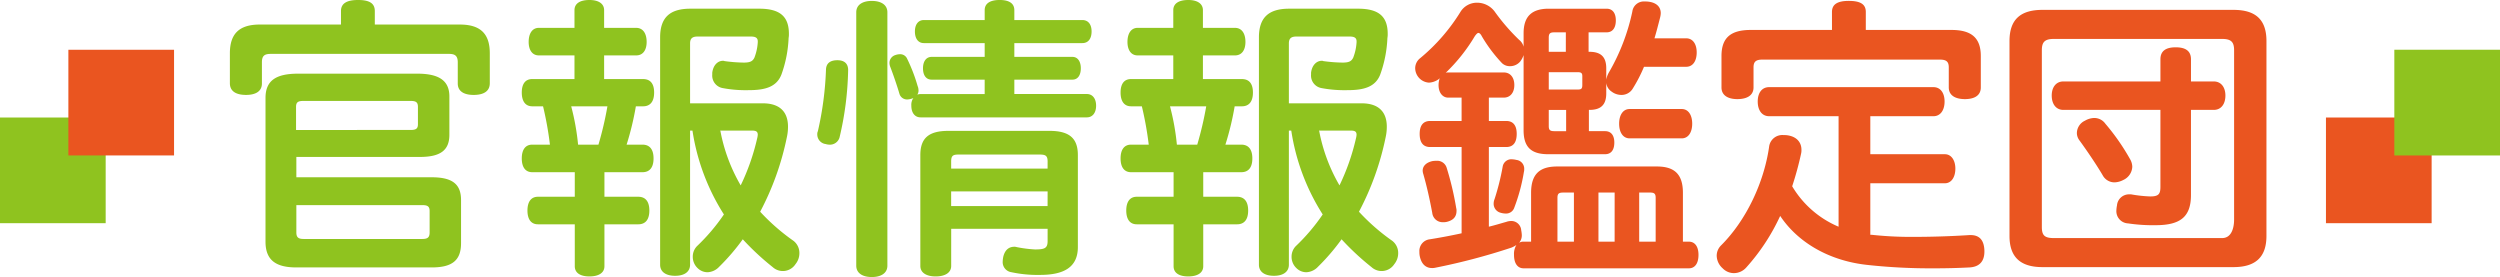
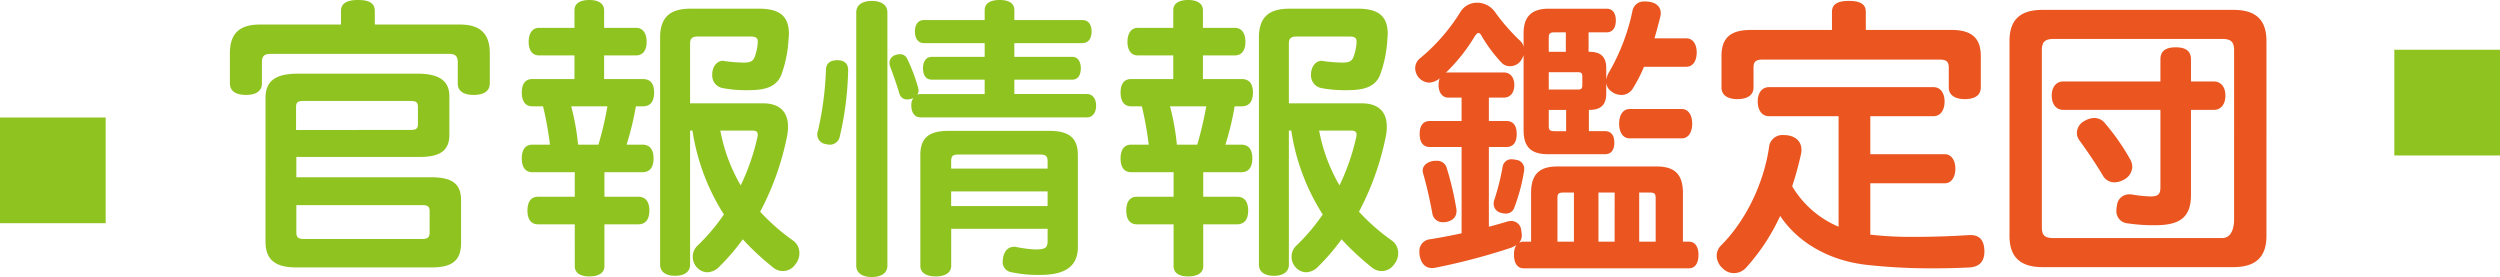
<svg xmlns="http://www.w3.org/2000/svg" width="647.658" height="71.763" viewBox="0 0 647.658 71.763">
  <path fill="#8fc31f" d="M0 30.444h27.376V57.82H0z" />
-   <path fill="#ea5520" d="M17.714 12.892H45.09v27.376H17.714zM602.57 30.444h27.376V57.82H602.57z" />
  <g fill="#8fc31f">
    <path d="M620.282 12.892h27.376v27.376h-27.376zM119.132 6.359c5.432 0 7.757 2.483 7.757 7.448v7.76c0 2.1-1.627 3.025-4.19 3.025-2.478 0-4.109-.93-4.109-2.949v-5.51c0-1.707-.775-2.171-2.25-2.171H70.18c-1.553 0-2.328.388-2.328 2.171v5.508c0 2.019-1.629 2.949-4.109 2.949-2.564 0-4.19-.93-4.19-3.025v-7.76c0-4.965 2.326-7.448 7.757-7.448h21.024V2.868c0-2.016 1.553-2.87 4.423-2.87 2.946 0 4.342.854 4.342 2.87v3.489zm-7.291 39.567c5.353 0 7.6 1.786 7.6 5.9v11.172c0 4.421-2.247 6.283-7.6 6.283H76.774c-5.277 0-7.99-1.862-7.99-6.671V25.369c0-4.5 2.713-6.285 8.454-6.285h30.879c5.584 0 8.3 1.784 8.3 5.9v9.931c0 3.955-2.25 5.741-7.6 5.741H76.774v5.275zm-5.508-12.257c1.4 0 1.938-.309 1.938-1.472v-4.5c0-1.241-.542-1.55-1.938-1.55h-27.7c-1.4 0-1.938.309-1.938 1.55v5.974zM76.774 60.201c0 1.241.464 1.707 1.862 1.707h30.8c1.4 0 1.864-.466 1.864-1.707v-5.508c0-1.165-.468-1.553-1.864-1.553H76.774zM139.595 14.354c-1.705 0-2.637-1.4-2.637-3.491 0-2.174.932-3.646 2.637-3.646h9.232V2.639c0-1.708 1.4-2.64 3.879-2.64 2.331 0 3.8.932 3.8 2.64v4.578h8.3c1.784 0 2.716 1.472 2.716 3.646 0 2.095-.932 3.491-2.716 3.491h-8.3v6.128h10.085c1.938 0 2.87 1.241 2.87 3.489s-.932 3.569-2.87 3.569h-1.862a74 74 0 0 1-2.4 9.931h4.112c1.941 0 2.87 1.32 2.87 3.57s-.93 3.569-2.87 3.569h-9.855v6.362h8.768c1.938 0 2.87 1.32 2.87 3.569s-.932 3.567-2.87 3.567h-8.768v10.861c0 1.707-1.474 2.64-3.881 2.64s-3.8-.932-3.8-2.64V58.108h-9.543c-1.786 0-2.718-1.32-2.718-3.567s.932-3.569 2.718-3.569h9.543V44.61H137.89c-1.784 0-2.716-1.32-2.716-3.569s.932-3.57 2.716-3.57h4.578a87 87 0 0 0-1.784-9.931h-2.794c-1.784 0-2.716-1.318-2.716-3.569s.932-3.489 2.716-3.489h10.936v-6.128zm15.441 23.117a88 88 0 0 0 2.326-9.931h-9.386a62 62 0 0 1 1.784 9.931zm23.738-3.646V68.58c0 1.784-1.4 2.87-3.879 2.87s-3.881-1.087-3.881-2.87V9.698c0-5.12 2.483-7.446 7.836-7.446h17.845c5.353 0 7.681 2.014 7.681 6.516a5.5 5.5 0 0 1-.078 1.087 31.5 31.5 0 0 1-1.862 9.462c-1.241 3.182-4.188 4.036-8.378 4.036a32.3 32.3 0 0 1-6.9-.545 3.29 3.29 0 0 1-2.64-3.491v-.464c.233-1.938 1.4-3.106 2.794-3.106a.8.8 0 0 1 .388.081 40 40 0 0 0 4.965.388c1.627 0 2.326-.312 2.792-1.32a13.2 13.2 0 0 0 .854-3.957v-.233c0-.93-.621-1.241-1.786-1.241h-13.811c-1.32 0-1.94.466-1.94 1.786v15.515h18.853c4.5 0 6.516 2.328 6.516 6.052a12.3 12.3 0 0 1-.311 2.792 71.8 71.8 0 0 1-6.9 19.241 53.3 53.3 0 0 0 8.611 7.527 3.96 3.96 0 0 1 1.55 3.18 4.47 4.47 0 0 1-1.008 2.87 3.9 3.9 0 0 1-5.9.775 68 68 0 0 1-7.76-7.213 54.7 54.7 0 0 1-6.128 7.137 4.36 4.36 0 0 1-3.023 1.4 3.65 3.65 0 0 1-2.483-1.008 4.01 4.01 0 0 1-1.32-3.027 3.88 3.88 0 0 1 1.084-2.714 50.4 50.4 0 0 0 6.984-8.223 55.9 55.9 0 0 1-8.147-21.724zm7.836 0a44.2 44.2 0 0 0 5.277 14.2 57 57 0 0 0 4.266-12.178 4.8 4.8 0 0 0 .155-.932c0-.853-.466-1.087-1.551-1.087zM219.719 18.154v.155a81.4 81.4 0 0 1-2.171 17.067 2.583 2.583 0 0 1-2.716 2.1 3.7 3.7 0 0 1-.93-.157 2.5 2.5 0 0 1-2.174-2.483 1.8 1.8 0 0 1 .155-.851 84 84 0 0 0 2.1-15.983c.078-1.784 1.32-2.4 2.949-2.4 1.784 0 2.792.851 2.792 2.559m2.1-14.972c0-1.941 1.629-2.949 4.033-2.949s4.033 1.008 4.033 2.949v65.63c0 1.941-1.627 2.951-4.033 2.951s-4.033-1.011-4.033-2.951zm14.663 22.263a4.5 4.5 0 0 1-1.4.312 2.05 2.05 0 0 1-2.1-1.551c-.623-2.1-1.551-4.813-2.326-6.828a3 3 0 0 1-.235-1.089 2.14 2.14 0 0 1 1.474-2.014 3.8 3.8 0 0 1 1.239-.236 1.945 1.945 0 0 1 1.864 1.165 42.5 42.5 0 0 1 2.713 7.06 3 3 0 0 1 .235 1.084 1.85 1.85 0 0 1-.312 1.163 2.9 2.9 0 0 1 .854-.155h16.6v-3.73h-13.729c-1.474 0-2.25-1.165-2.25-2.949 0-1.705.775-2.949 2.25-2.949h13.731v-3.569h-15.747c-1.474 0-2.328-1.163-2.328-3.023 0-1.786.854-2.951 2.328-2.951h15.748V2.633c0-1.784 1.474-2.637 3.881-2.637s3.8.854 3.8 2.637v2.559h17.612c1.551 0 2.4 1.165 2.4 2.951 0 1.86-.851 3.023-2.4 3.023h-17.612v3.569h15.051c1.4 0 2.174 1.244 2.174 2.949 0 1.784-.778 2.949-2.174 2.949h-15.051v3.722h18.775c1.474 0 2.407 1.165 2.407 3.027s-.932 3.025-2.407 3.025h-43.058c-1.474 0-2.4-1.163-2.4-3.025a3.12 3.12 0 0 1 .542-2.017zm9.931 33.826V68.9c0 1.784-1.631 2.714-4.036 2.714-2.326 0-3.957-.93-3.957-2.714V40.185c0-4.421 2.174-6.283 7.294-6.283h26.145c5.12 0 7.37 1.862 7.37 6.283v23.818c0 5.2-3.569 7.215-9.774 7.215a32.3 32.3 0 0 1-7.448-.7 2.64 2.64 0 0 1-2.25-2.792 7.6 7.6 0 0 1 .155-1.241c.466-1.862 1.553-2.559 2.87-2.559a1.6 1.6 0 0 1 .545.076 32.5 32.5 0 0 0 4.808.621c2.483 0 3.258-.309 3.258-2.171V59.27zm24.979-17.455c0-1.551-.618-1.784-2.093-1.784h-20.957c-1.4 0-1.938.233-1.938 1.784v1.862h24.979zm0 7.76h-24.991v3.8h24.982zM294.722 14.354c-1.705 0-2.637-1.4-2.637-3.491 0-2.174.932-3.646 2.637-3.646h9.232V2.639c0-1.708 1.4-2.64 3.879-2.64 2.33 0 3.8.932 3.8 2.64v4.578h8.3c1.784 0 2.716 1.472 2.716 3.646 0 2.095-.932 3.491-2.716 3.491h-8.3v6.128h10.085c1.938 0 2.87 1.241 2.87 3.489s-.932 3.569-2.87 3.569h-1.862a74 74 0 0 1-2.4 9.931h4.112c1.941 0 2.87 1.32 2.87 3.57s-.93 3.569-2.87 3.569h-9.852v6.362h8.768c1.938 0 2.87 1.32 2.87 3.569s-.932 3.567-2.87 3.567h-8.768v10.861c0 1.707-1.474 2.64-3.881 2.64s-3.8-.932-3.8-2.64V58.108h-9.544c-1.786 0-2.718-1.32-2.718-3.567s.932-3.569 2.718-3.569h9.543V44.61h-11.017c-1.784 0-2.716-1.32-2.716-3.569s.932-3.57 2.716-3.57h4.578a87 87 0 0 0-1.784-9.931h-2.794c-1.784 0-2.716-1.318-2.716-3.569s.932-3.489 2.716-3.489h10.937v-6.128zm15.441 23.117a88 88 0 0 0 2.326-9.931h-9.386a62 62 0 0 1 1.784 9.931zm23.738-3.646V68.58c0 1.784-1.4 2.87-3.879 2.87s-3.881-1.087-3.881-2.87V9.698c0-5.12 2.483-7.446 7.836-7.446h17.845c5.353 0 7.681 2.014 7.681 6.516a5.5 5.5 0 0 1-.078 1.087 31.5 31.5 0 0 1-1.862 9.462c-1.241 3.182-4.188 4.036-8.378 4.036a32.3 32.3 0 0 1-6.9-.545 3.29 3.29 0 0 1-2.64-3.491v-.464c.233-1.938 1.4-3.106 2.794-3.106a.8.8 0 0 1 .388.081 40 40 0 0 0 4.965.388c1.627 0 2.326-.312 2.792-1.32a13.2 13.2 0 0 0 .854-3.957v-.233c0-.93-.621-1.241-1.786-1.241h-13.811c-1.32 0-1.941.466-1.941 1.786v15.515h18.853c4.5 0 6.516 2.328 6.516 6.052a12.3 12.3 0 0 1-.311 2.792 71.8 71.8 0 0 1-6.9 19.241 53.3 53.3 0 0 0 8.611 7.527 3.96 3.96 0 0 1 1.55 3.18 4.47 4.47 0 0 1-1.008 2.87 3.9 3.9 0 0 1-5.9.775 68 68 0 0 1-7.76-7.213 54.7 54.7 0 0 1-6.128 7.137 4.36 4.36 0 0 1-3.022 1.4 3.65 3.65 0 0 1-2.483-1.008 4.01 4.01 0 0 1-1.32-3.027 3.88 3.88 0 0 1 1.084-2.714 50.5 50.5 0 0 0 6.984-8.223 55.9 55.9 0 0 1-8.147-21.724zm7.836 0a44.2 44.2 0 0 0 5.277 14.2 57 57 0 0 0 4.266-12.178 4.8 4.8 0 0 0 .155-.932c0-.853-.466-1.087-1.551-1.087z" />
  </g>
  <path fill="#ea5520" d="M416.12 20.635a6 6 0 0 1 .775-2.017 53.4 53.4 0 0 0 5.976-15.593 3.01 3.01 0 0 1 3.258-2.637 6 6 0 0 1 1.163.078c1.941.309 2.949 1.4 2.949 2.946a5.2 5.2 0 0 1-.157 1.084c-.464 1.786-.928 3.648-1.472 5.432h8.223c1.707 0 2.716 1.474 2.716 3.648 0 2.25-1.008 3.724-2.716 3.724H425.9a38 38 0 0 1-2.875 5.586 3.37 3.37 0 0 1-3.022 1.705 4.18 4.18 0 0 1-2.483-.854 3.13 3.13 0 0 1-1.4-2.25v2.716c0 2.946-1.4 4.266-4.342 4.266h-.155v5.51h4.188c1.629 0 2.4 1.163 2.4 2.946 0 1.862-.775 3.025-2.4 3.025h-14.74c-4.345 0-6.364-1.783-6.364-6.2V14.274a5.5 5.5 0 0 1-.851 1.629 3.41 3.41 0 0 1-2.64 1.241 2.92 2.92 0 0 1-2.093-.775 38.2 38.2 0 0 1-5.2-6.906q-.467-.931-.932-.93c-.231 0-.542.309-.93.854a45 45 0 0 1-7.524 9.465 2.1 2.1 0 0 1 .7-.079h14.352c1.629 0 2.718 1.244 2.718 3.258s-1.089 3.258-2.718 3.258h-3.879v6.052h4.5c1.86 0 2.713 1.243 2.713 3.339 0 2.171-.854 3.41-2.713 3.41h-4.5v20.637c1.631-.388 3.1-.854 4.5-1.242a3.9 3.9 0 0 1 1.239-.231 2.567 2.567 0 0 1 2.64 2.4 8 8 0 0 1 .155 1.244 3.03 3.03 0 0 1-.7 2.017 1.87 1.87 0 0 1 1.163-.309h1.941V49.958c0-4.965 2.328-6.827 6.751-6.827h25.833c4.421 0 6.749 1.862 6.749 6.827v12.65h1.551c1.474 0 2.483 1.163 2.483 3.413 0 2.328-1.008 3.491-2.483 3.491h-42.824c-1.474 0-2.483-1.163-2.483-3.491a4.44 4.44 0 0 1 .621-2.561 6.7 6.7 0 0 1-1.317.7 165 165 0 0 1-19.707 5.2 3.4 3.4 0 0 1-.851.079c-1.707 0-2.794-1.165-3.182-3.182a5 5 0 0 1-.076-1.008 3.04 3.04 0 0 1 2.713-3.258 148 148 0 0 0 8.223-1.553V38.09H370.5c-1.862 0-2.716-1.239-2.716-3.41 0-2.1.854-3.339 2.716-3.339h8.145v-6.052h-3.485c-1.4 0-2.483-1.239-2.483-3.258a5.7 5.7 0 0 1 .309-1.784l-.233.233a4.7 4.7 0 0 1-2.559.93 3.807 3.807 0 0 1-3.569-3.646 3.3 3.3 0 0 1 1.317-2.713 48.7 48.7 0 0 0 10.395-11.95 5 5 0 0 1 4.347-2.4 5.7 5.7 0 0 1 4.5 2.25 52.4 52.4 0 0 0 6.361 7.37 3.27 3.27 0 0 1 1.163 1.784V8.616c0-4.423 2.174-6.361 6.518-6.361H416.2c1.629 0 2.4 1.239 2.4 3.025 0 1.862-.775 3.1-2.4 3.1h-4.656v5.042h.235c2.946 0 4.342 1.32 4.342 4.269zm-43.987 21.023a2.55 2.55 0 0 1 2.637 1.784 78 78 0 0 1 2.483 10.473 2.1 2.1 0 0 1 .078.7c0 1.629-.932 2.483-2.561 2.87a3.7 3.7 0 0 1-.93.079 2.694 2.694 0 0 1-2.794-2.4c-.621-3.336-1.4-6.9-2.326-10.086a3.3 3.3 0 0 1-.157-.856c0-1.163.856-2.093 2.483-2.48a5.4 5.4 0 0 1 1.087-.079m22.732 2.171a2.1 2.1 0 0 1-.078.7 46.7 46.7 0 0 1-2.48 9.232 2.234 2.234 0 0 1-2.252 1.553 4.8 4.8 0 0 1-1.4-.233 2.39 2.39 0 0 1-1.705-2.328 3.1 3.1 0 0 1 .231-1.163 63 63 0 0 0 2.1-8.38 2.276 2.276 0 0 1 2.559-1.938 5.3 5.3 0 0 1 1.008.155 2.29 2.29 0 0 1 2.019 2.4M405.651 8.38H402.7c-1.087 0-1.474.233-1.474 1.4v3.646h4.423zm-4.423 14.815h7.446c.932 0 1.244-.152 1.244-1.163v-2.326c0-.854-.388-1.008-1.244-1.008h-7.446zm0 9.467c0 1.087.388 1.32 1.474 1.32h3.025v-5.51h-4.5zm3.8 17.222c-1.163 0-1.55.233-1.55 1.4v11.324h4.266V49.883zm13.267 0H414.1v12.724h4.19zm3.879-14.04c-1.707 0-2.716-1.555-2.716-3.8s1.008-3.8 2.716-3.8h13.5c1.708 0 2.713 1.55 2.713 3.8s-1.006 3.8-2.713 3.8zm6.749 15.436c0-1.163-.388-1.4-1.551-1.4h-2.716v12.728h4.266zM484.839 60.821a94 94 0 0 0 11.018.545c4.578 0 9.543-.155 14.352-.464h.311c2.483 0 3.491 1.551 3.567 4.033v.233c0 2.561-1.32 3.957-3.8 4.112a172 172 0 0 1-9.232.233 151 151 0 0 1-17.065-.856c-9.931-1.006-18.154-5.741-22.811-12.72a53 53 0 0 1-8.844 13.419 4.28 4.28 0 0 1-3.1 1.4 4.06 4.06 0 0 1-2.949-1.239 4.48 4.48 0 0 1-1.551-3.258 3.77 3.77 0 0 1 1.163-2.716c6.516-6.516 11.094-16.294 12.413-25.524a3.45 3.45 0 0 1 3.724-3.027 6.7 6.7 0 0 1 1.165.078c2.326.388 3.489 1.862 3.489 3.724a3.8 3.8 0 0 1-.076.93 83 83 0 0 1-2.326 8.535 25.5 25.5 0 0 0 12.021 10.473V30.104h-18c-1.862 0-2.946-1.555-2.946-3.8s1.084-3.727 2.946-3.727h42.591c1.786 0 2.87 1.477 2.87 3.727s-1.084 3.8-2.87 3.8h-16.37v9.85h19.317c1.707 0 2.716 1.631 2.716 3.724 0 2.173-1.008 3.8-2.716 3.8h-19.317v13.341zm20.715-53.062c5.041 0 7.6 1.938 7.6 6.749v8.147c0 2.014-1.551 3.022-4.109 3.022s-4.19-1.008-4.19-3.022v-5.2c0-1.472-.621-2.016-2.326-2.016h-45.93c-1.708 0-2.326.545-2.326 2.016v5.2c0 2.014-1.629 3.022-4.19 3.022-2.483 0-4.112-1.008-4.112-3.022v-8.147c0-4.811 2.483-6.749 7.6-6.749h21.025V3.103c0-2.017 1.474-2.87 4.345-2.87 3.025 0 4.421.854 4.421 2.87v4.656zM587.153 61.133c0 5.584-2.946 8.066-8.535 8.066H529.12c-5.584 0-8.533-2.483-8.533-8.066V10.628c0-5.665 2.949-8.069 8.533-8.069h49.5c5.588 0 8.535 2.4 8.535 8.069zm-11.481.542c2.4 0 3.1-2.561 3.1-4.808V13.032c0-2.095-.7-2.946-3.1-2.946h-43.6c-2.407 0-3.106.852-3.106 2.946v45.773c0 2.171.7 2.87 3.106 2.87zM573.498 21.1c1.941 0 3.025 1.553 3.025 3.648 0 2.171-1.084 3.722-3.025 3.722h-5.9v22.033c0 5.586-2.637 7.836-9.156 7.836a43.5 43.5 0 0 1-7.137-.466 3.17 3.17 0 0 1-3.027-3.413 8 8 0 0 1 .155-1.241 3.123 3.123 0 0 1 3.182-2.87h.466a35 35 0 0 0 4.966.542c2.174 0 2.637-.621 2.637-2.483V28.47h-25.13c-1.943 0-3.027-1.55-3.027-3.722 0-2.1 1.084-3.648 3.027-3.648h25.134v-5.743c0-2.093 1.32-3.1 3.957-3.1s3.957 1.008 3.957 3.1V21.1zm-30.955 9.465a3.52 3.52 0 0 1 2.87 1.474 57.4 57.4 0 0 1 6.518 9.386 4.1 4.1 0 0 1 .466 1.784 3.95 3.95 0 0 1-2.328 3.415 5.2 5.2 0 0 1-2.326.621 3.47 3.47 0 0 1-3.027-1.862c-1.551-2.637-3.957-6.207-6.052-9.077a3.15 3.15 0 0 1-.621-1.862 3.59 3.59 0 0 1 2.1-3.18 5 5 0 0 1 2.4-.7" />
</svg>